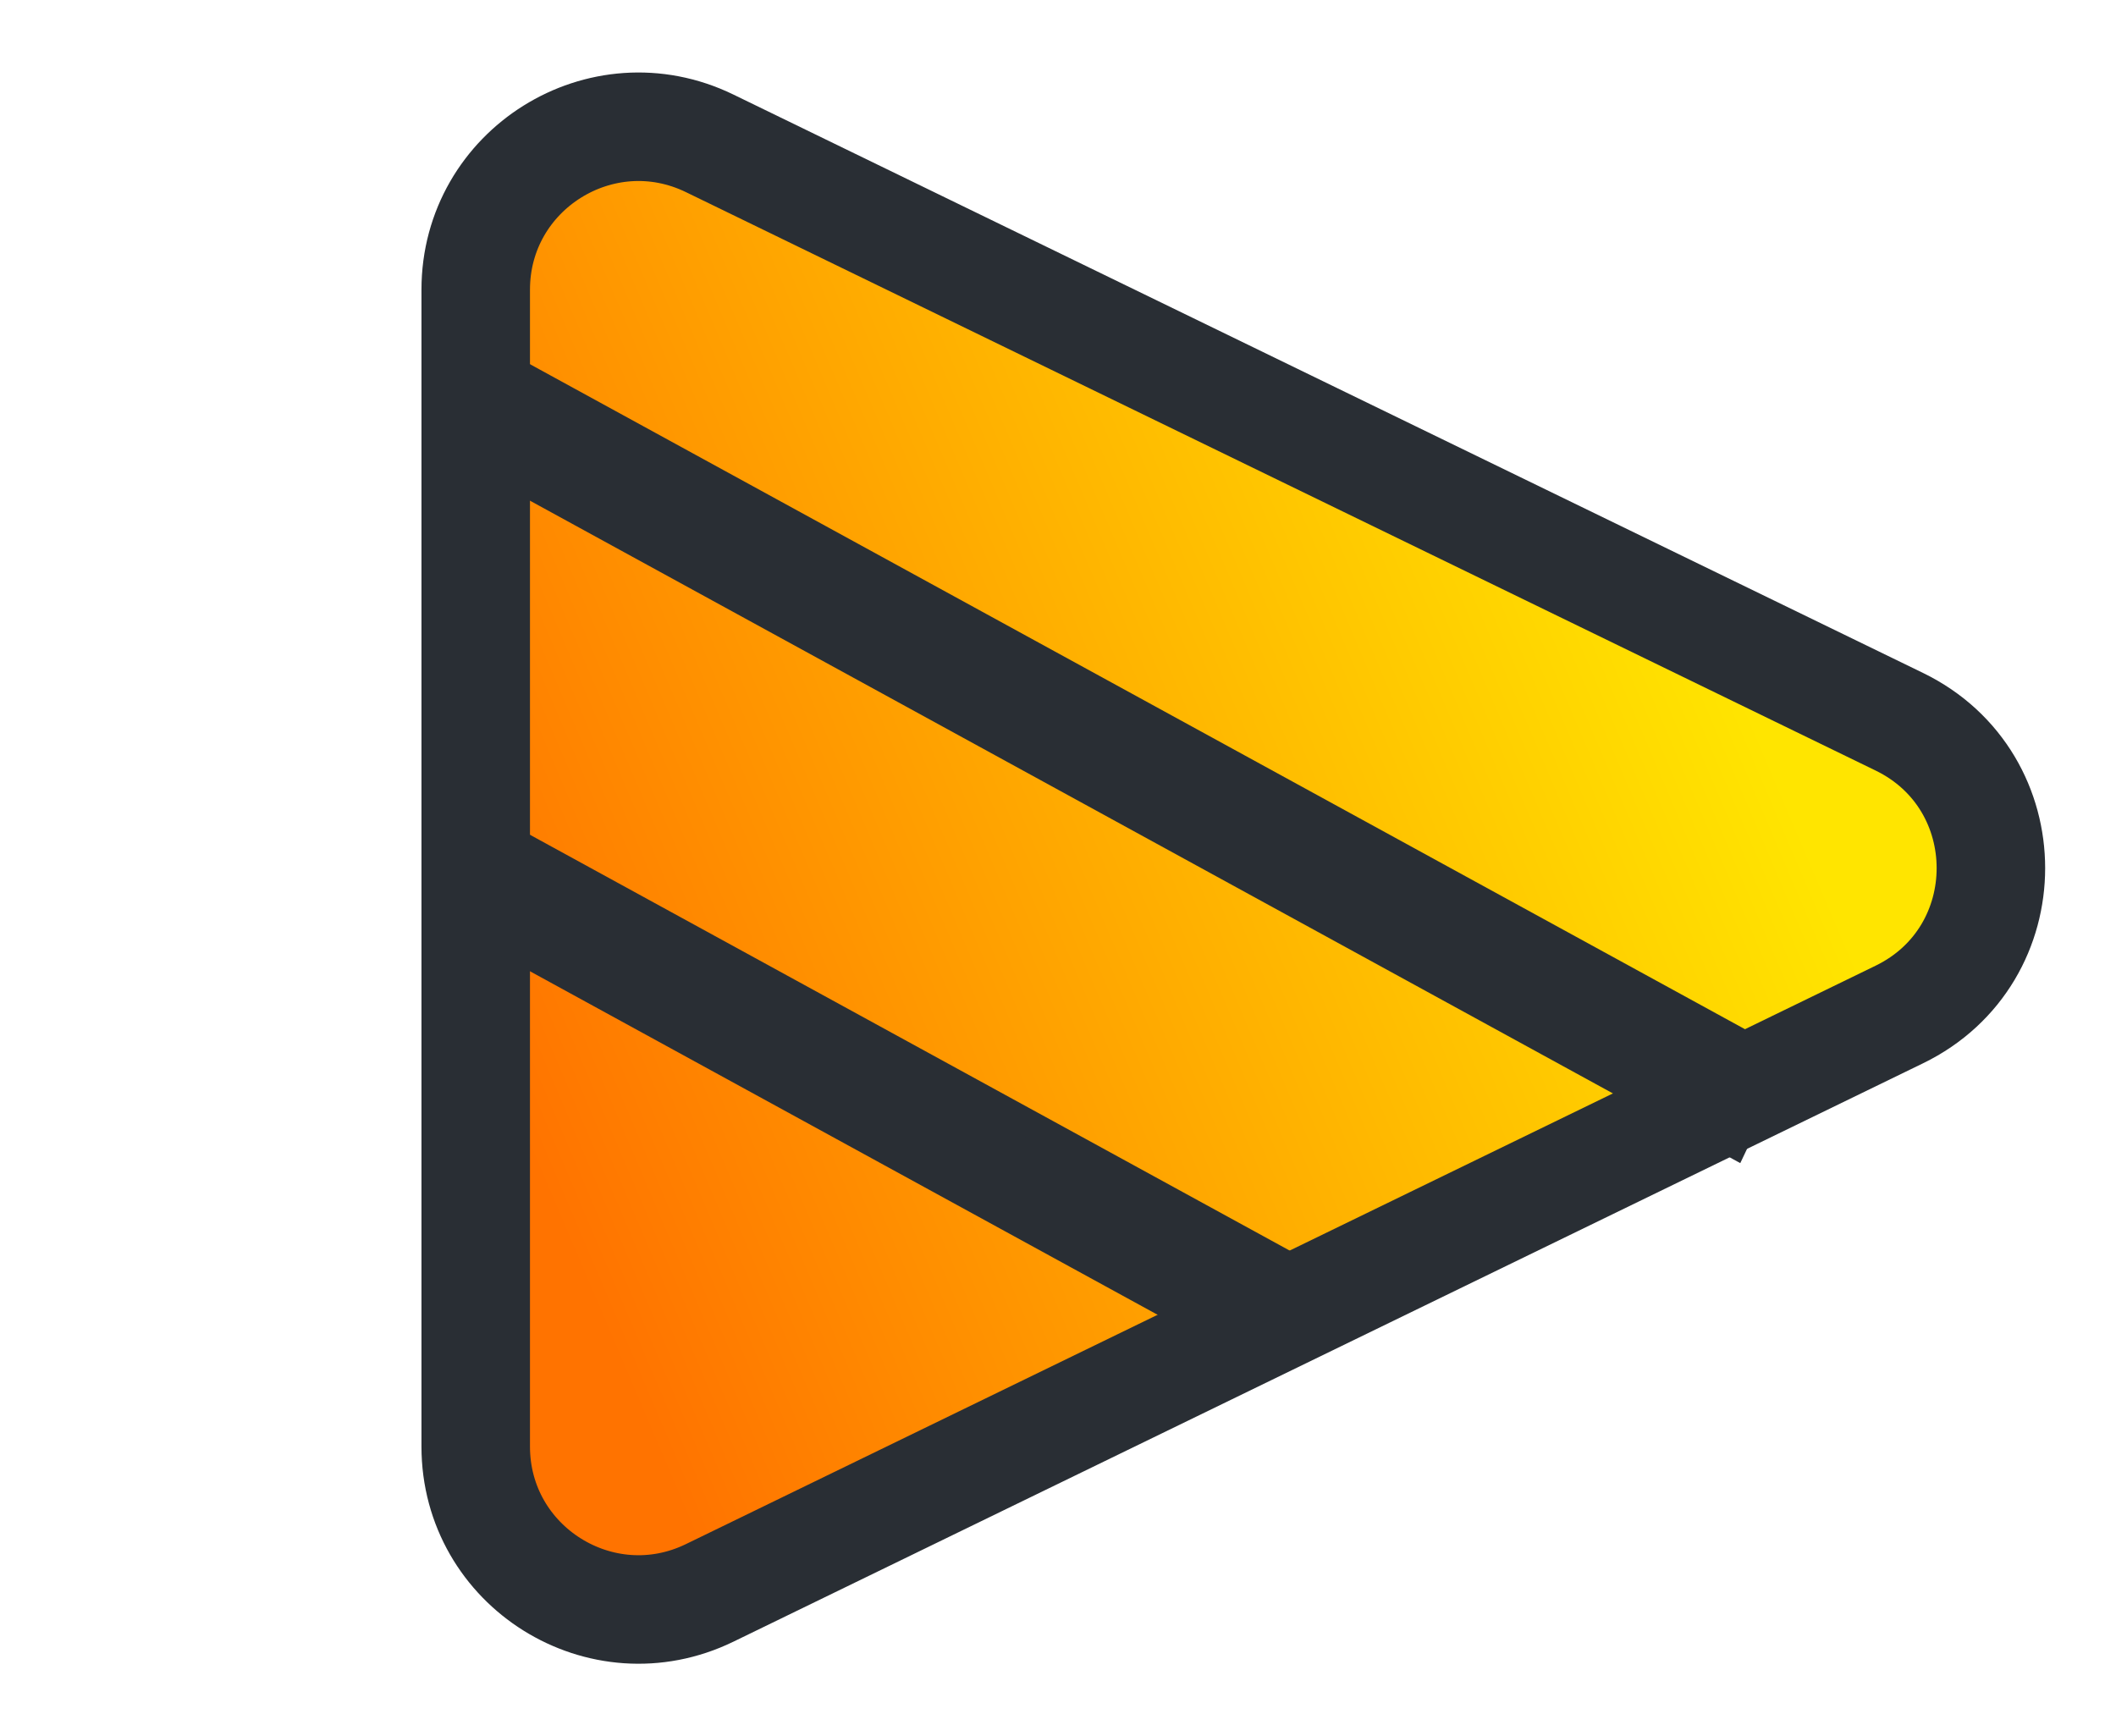
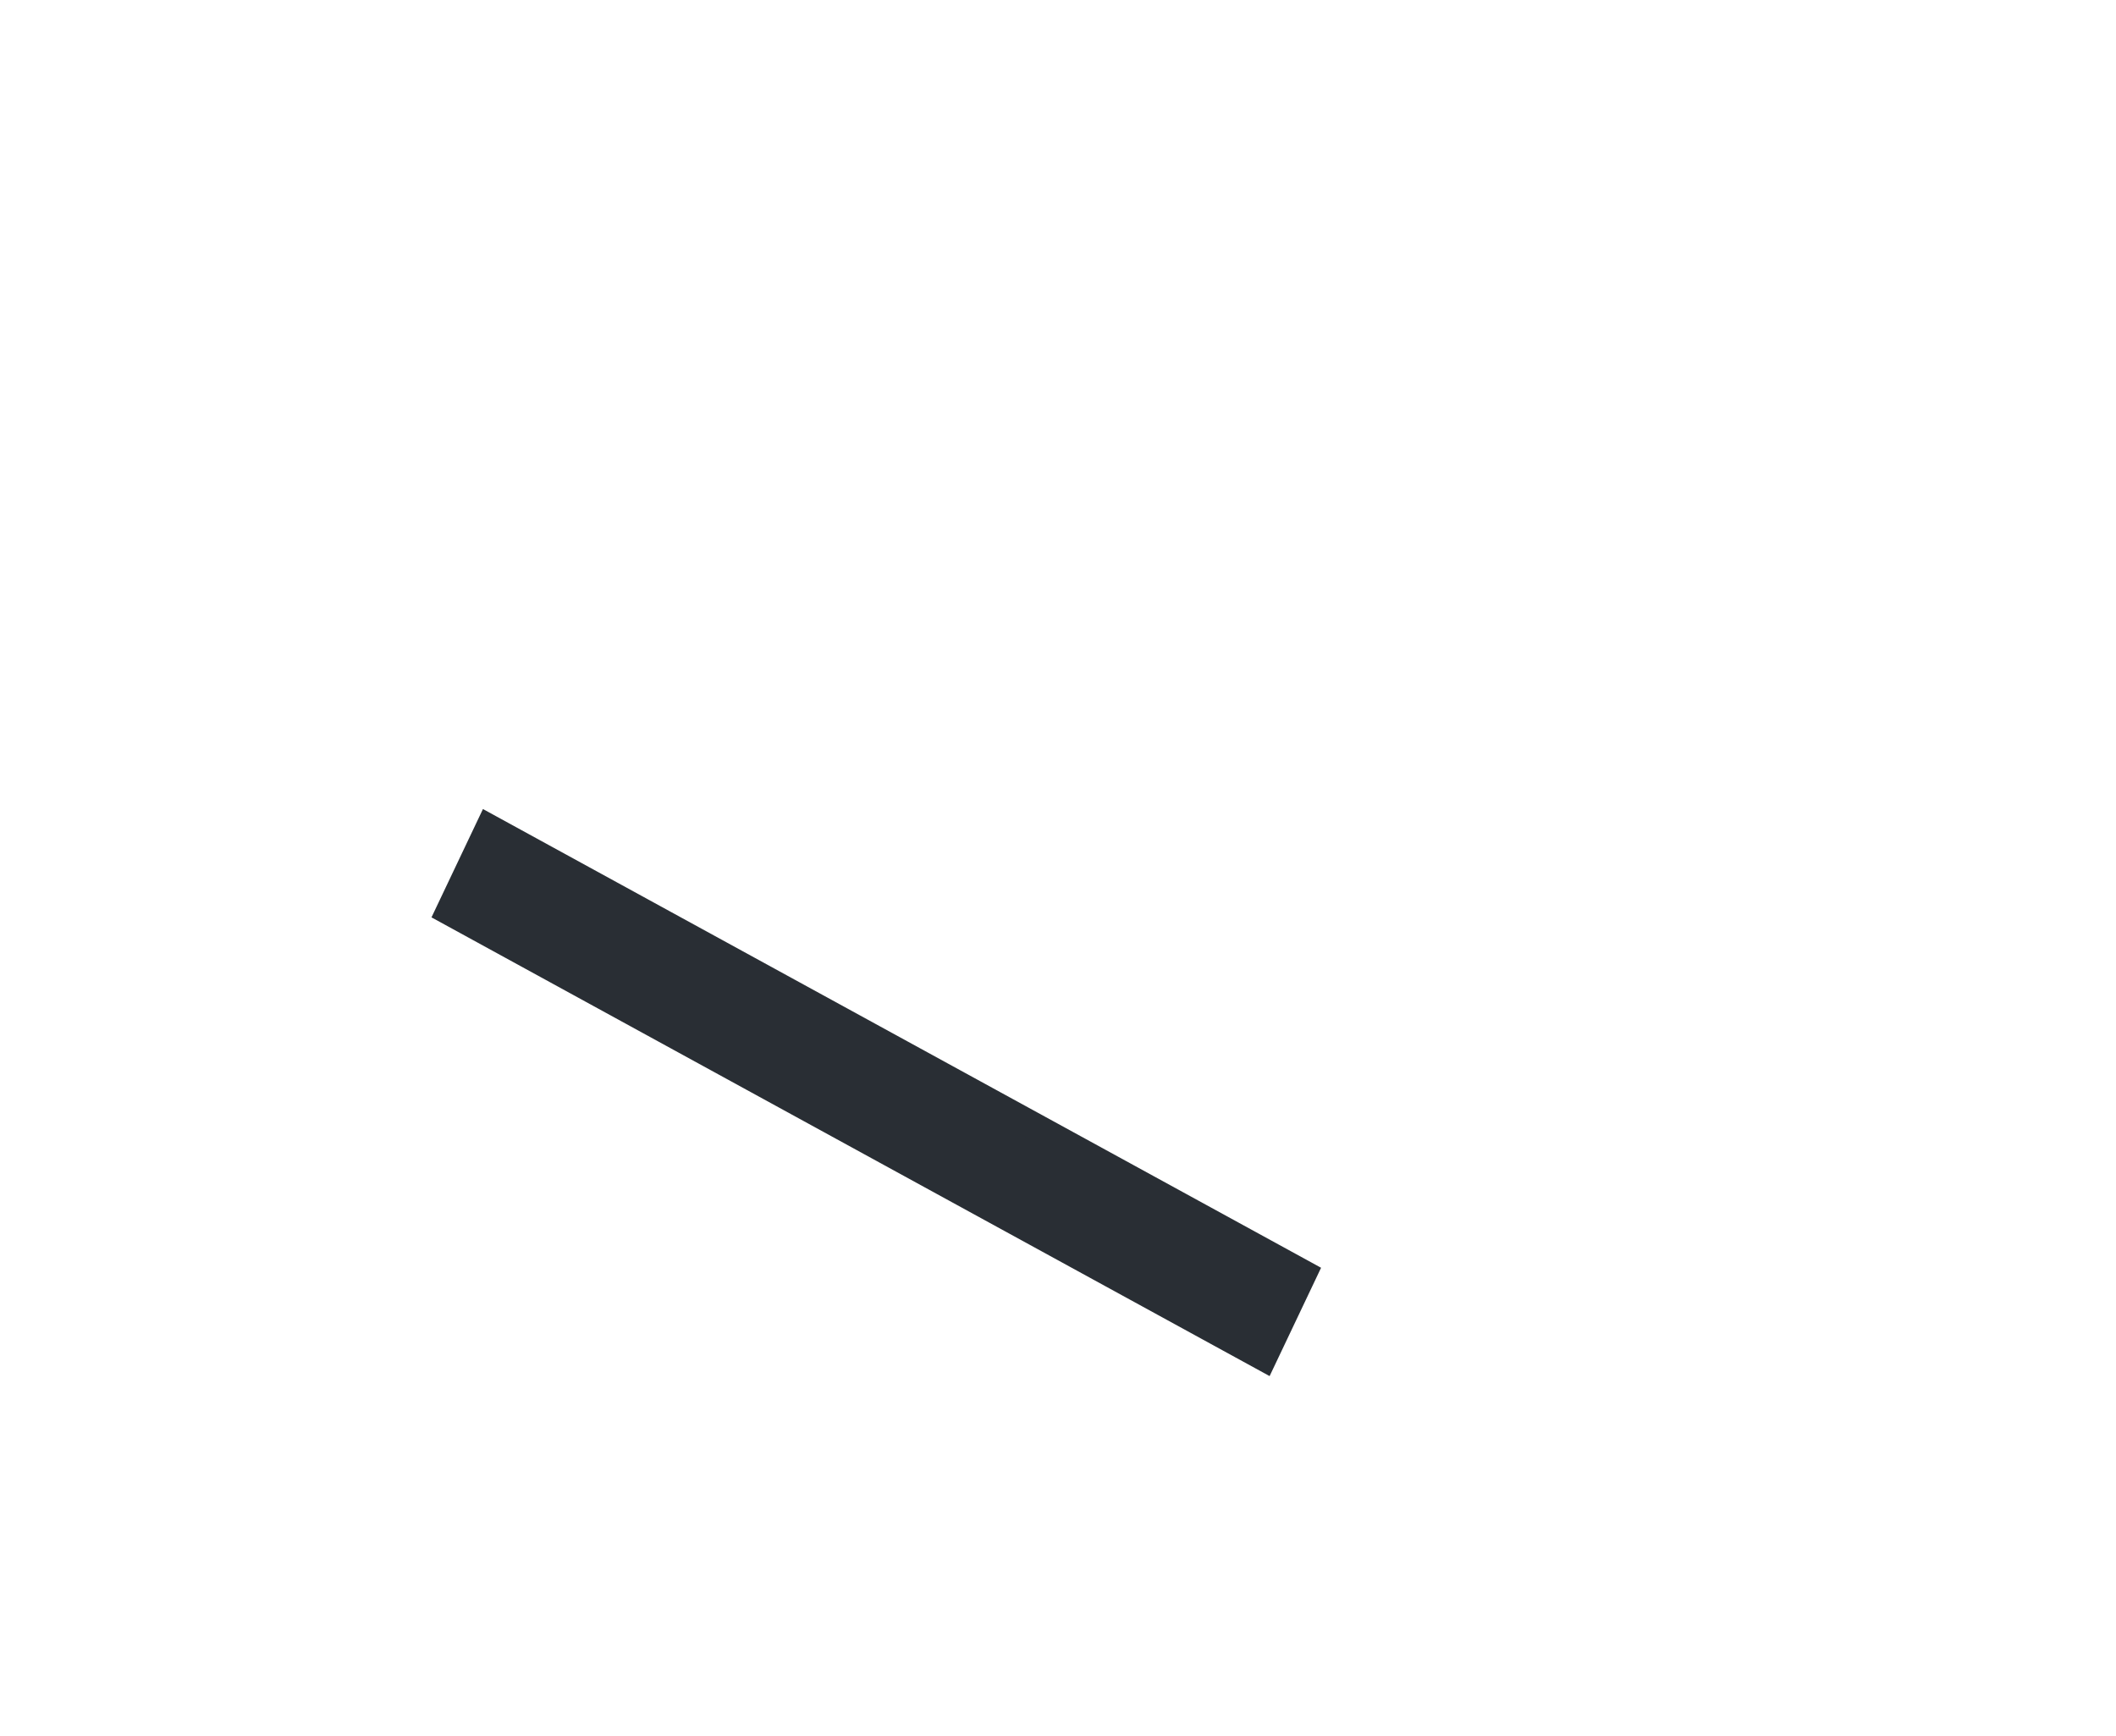
<svg xmlns="http://www.w3.org/2000/svg" width="39" height="32" viewBox="0 0 39 32" fill="none">
-   <path d="M35.006 18.698C37.257 17.604 37.257 14.396 35.006 13.302L13.08 2.642C11.087 1.673 8.768 3.124 8.768 5.34L8.768 26.66C8.768 28.876 11.087 30.327 13.08 29.358L35.006 18.698Z" fill="url(#paint0_linear_1_48)" stroke="#292E34" stroke-width="2" />
-   <rect x="-0.112" y="-0.346" width="26.547" height="1.711" transform="matrix(0.877 0.48 -0.429 0.903 9.365 7.17)" fill="#292E34" stroke="#292E34" stroke-width="0.5" />
  <rect x="-0.112" y="-0.346" width="17.114" height="1.711" transform="matrix(0.877 0.48 -0.429 0.903 8.963 15.623)" fill="#292E34" stroke="#292E34" stroke-width="0.5" />
  <defs>
    <linearGradient id="paint0_linear_1_48" x1="6.5" y1="27.5" x2="33.5" y2="16" gradientUnits="userSpaceOnUse">
      <stop offset="0.185" stop-color="#FF7300" />
      <stop offset="1" stop-color="#FFE500" />
    </linearGradient>
  </defs>
</svg>